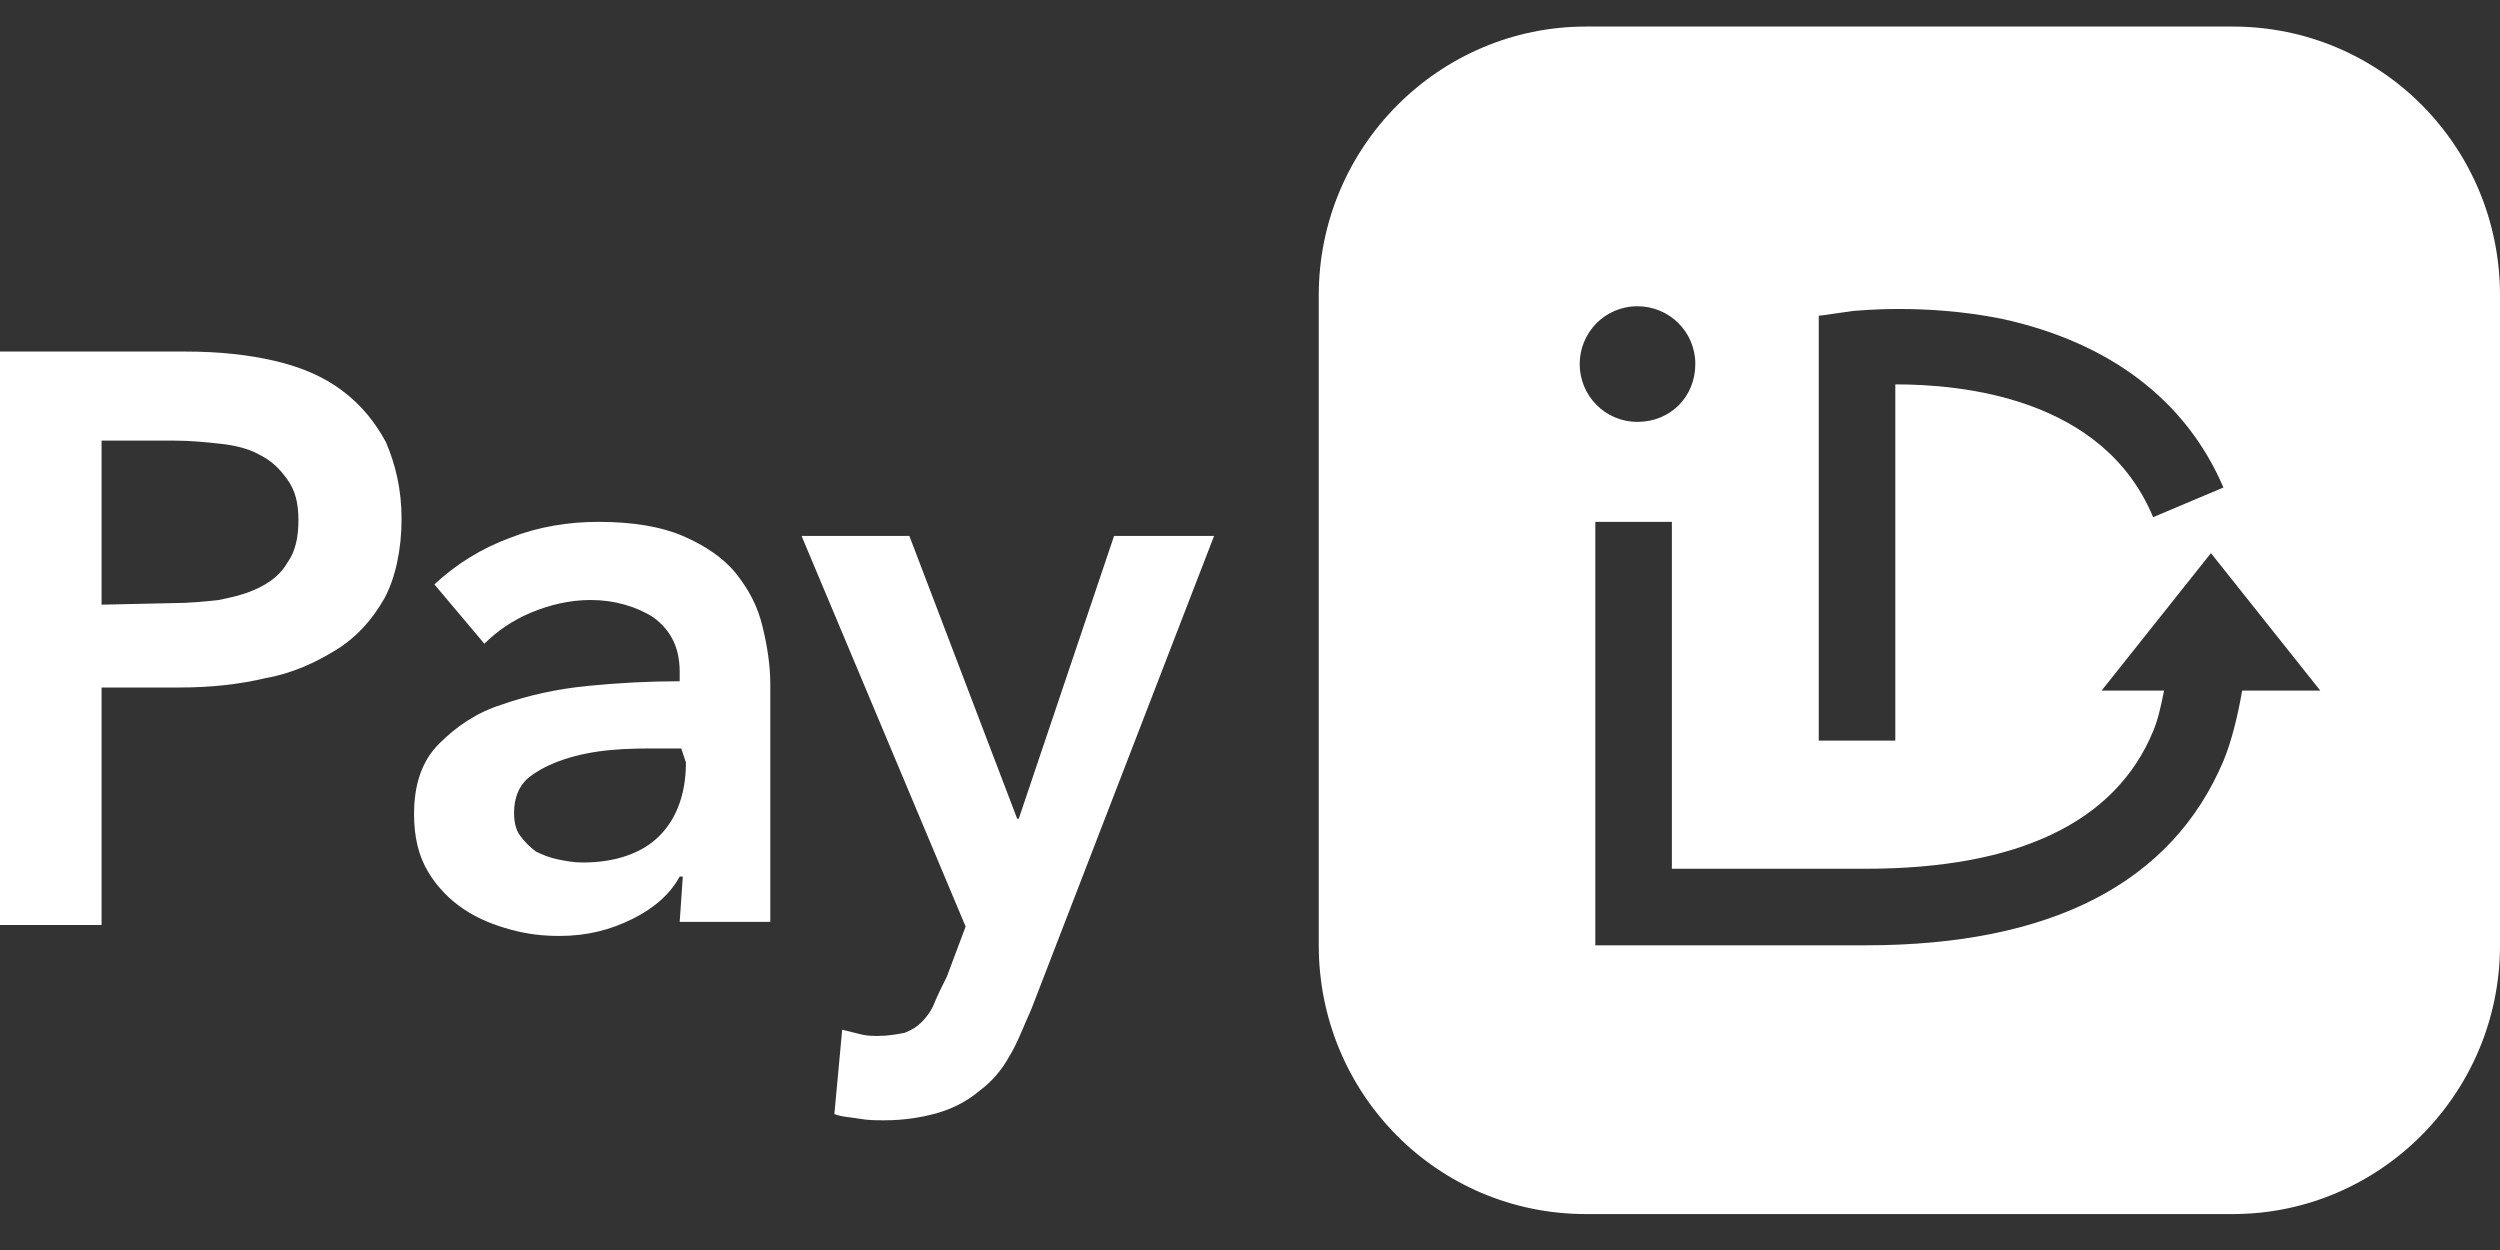
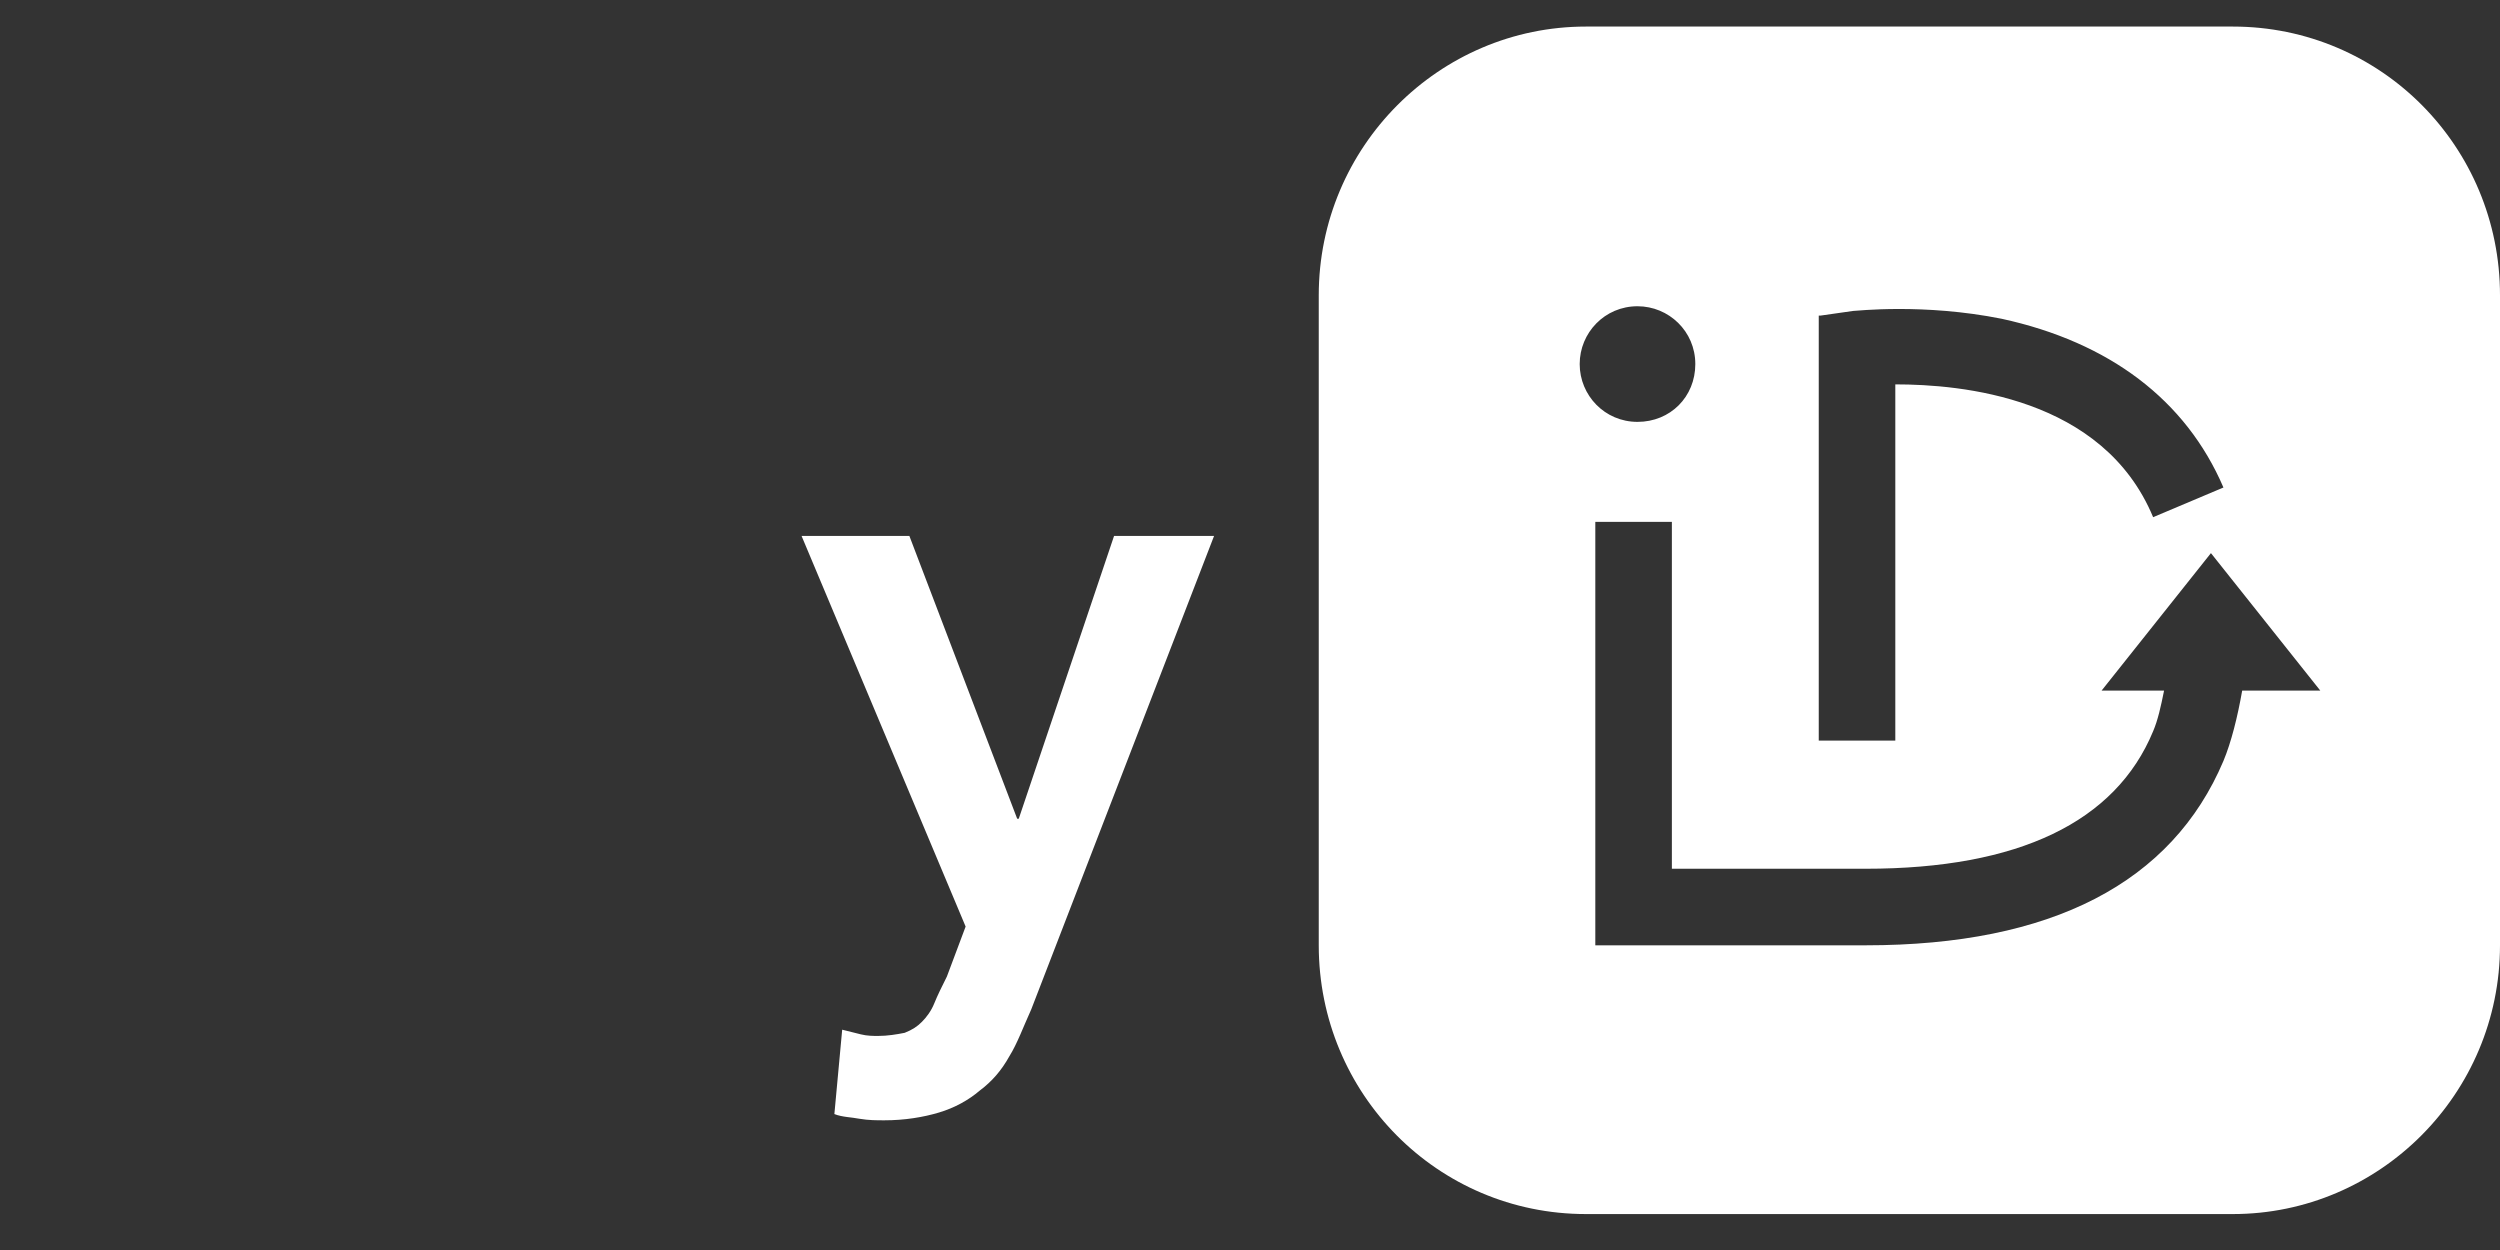
<svg xmlns="http://www.w3.org/2000/svg" version="1.1" id="Layer_1" x="0px" y="0px" viewBox="0 0 160 80" style="enable-background:new 0 0 160 80;" xml:space="preserve">
  <rect x="0" y="0" width="160" height="80" fill="#333333" stroke="none" />
  <style type="text/css">
	.st0{fill:#FFFFFF;}
</style>
  <g>
-     <path class="st0" d="M0,22.5h11.9c2.1,0,4,0.2,5.7,0.6c1.7,0.4,3.1,1,4.3,1.9c1.2,0.9,2.1,2,2.8,3.3c0.6,1.4,1,3,1,4.9   c0,2-0.4,3.8-1.1,5.1c-0.8,1.4-1.8,2.5-3.1,3.3c-1.3,0.8-2.8,1.5-4.5,1.8c-1.7,0.4-3.5,0.6-5.5,0.6h-5v15.2H0V22.5z M11,38.6   c1.1,0,2.1-0.1,3-0.2c1-0.2,1.8-0.4,2.6-0.8c0.8-0.4,1.4-0.9,1.8-1.6c0.5-0.7,0.7-1.6,0.7-2.7c0-1.1-0.2-1.9-0.7-2.6   c-0.5-0.7-1-1.2-1.8-1.6c-0.7-0.4-1.6-0.6-2.5-0.7c-0.9-0.1-1.9-0.2-2.9-0.2H6.5v10.5L11,38.6L11,38.6z" />
-     <path class="st0" d="M43.7,56.1h-0.2c-0.6,1.1-1.6,2-3,2.7c-1.4,0.7-2.9,1.1-4.7,1.1c-1,0-2-0.1-3.1-0.4c-1.1-0.3-2.1-0.7-3-1.3   c-0.9-0.6-1.7-1.4-2.3-2.4c-0.6-1-0.9-2.2-0.9-3.7c0-1.9,0.5-3.4,1.6-4.5c1.1-1.1,2.4-2,4-2.5c1.7-0.6,3.5-1,5.5-1.2   c2-0.2,4-0.3,5.9-0.3v-0.6c0-1.6-0.6-2.7-1.7-3.5c-1.1-0.7-2.5-1.1-4-1.1c-1.3,0-2.6,0.3-3.8,0.8s-2.2,1.2-3,2l-3.2-3.8   c1.4-1.3,3-2.3,4.9-3c1.8-0.7,3.7-1,5.6-1c2.2,0,4,0.3,5.4,0.9c1.4,0.6,2.6,1.4,3.4,2.4c0.8,1,1.4,2.1,1.7,3.4   c0.3,1.2,0.5,2.5,0.5,3.7v15.2h-5.8L43.7,56.1L43.7,56.1z M43.6,47.9h-1.4c-1,0-2,0-3.1,0.1c-1.1,0.1-2.1,0.3-3,0.6   c-0.9,0.3-1.7,0.7-2.3,1.2c-0.6,0.5-0.9,1.3-0.9,2.2c0,0.6,0.1,1.1,0.4,1.5c0.3,0.4,0.6,0.7,1,1c0.4,0.2,0.9,0.4,1.4,0.5   c0.5,0.1,1,0.2,1.6,0.2c2.1,0,3.8-0.6,4.9-1.7c1.1-1.1,1.7-2.7,1.7-4.7L43.6,47.9L43.6,47.9z" />
    <path class="st0" d="M51.3,34.3h6.9l6.9,18.1h0.1l6.1-18.1h6.4L66,64.6c-0.5,1.1-0.9,2.2-1.4,3c-0.5,0.9-1.1,1.6-1.9,2.2   c-0.7,0.6-1.6,1.1-2.6,1.4c-1,0.3-2.2,0.5-3.5,0.5c-0.5,0-1,0-1.6-0.1c-0.5-0.1-1.1-0.1-1.6-0.3l0.5-5.4c0.4,0.1,0.8,0.2,1.2,0.3   c0.4,0.1,0.8,0.1,1.1,0.1c0.6,0,1.2-0.1,1.7-0.2c0.5-0.2,0.8-0.4,1.1-0.7c0.3-0.3,0.6-0.7,0.8-1.2c0.2-0.5,0.5-1.1,0.8-1.7l1.2-3.2   L51.3,34.3z" />
  </g>
  <path class="st0" d="M142.9,1.7h-41.4c-9.4,0-17.1,7.7-17.1,17.2v41.6c0,9.5,7.6,17.2,17.1,17.2h41.4c9.4,0,17.1-7.7,17.1-17.2V18.9  C160,9.4,152.4,1.7,142.9,1.7z M116.5,20.2l2.1-0.3c0.2,0,4.5-0.5,9.5,0.5c6.9,1.5,11.8,5.2,14.2,10.8l-4.5,1.9  c-3.2-7.7-12.3-8.5-16.5-8.5v22.8h-4.9V20.2L116.5,20.2z M101.1,23.3c0-2,1.6-3.7,3.7-3.7c2,0,3.7,1.6,3.7,3.7s-1.6,3.7-3.7,3.7  C102.7,27,101.1,25.3,101.1,23.3z M143.5,44.2c-0.3,1.7-0.7,3.3-1.2,4.5c-3.3,7.8-11,11.8-22.9,11.8h-17.3V33.4h4.9v22.2h12.4  c9.8,0,16-3,18.4-8.8c0.3-0.7,0.5-1.6,0.7-2.6h-4l7-8.8l7,8.8L143.5,44.2z" />
</svg>